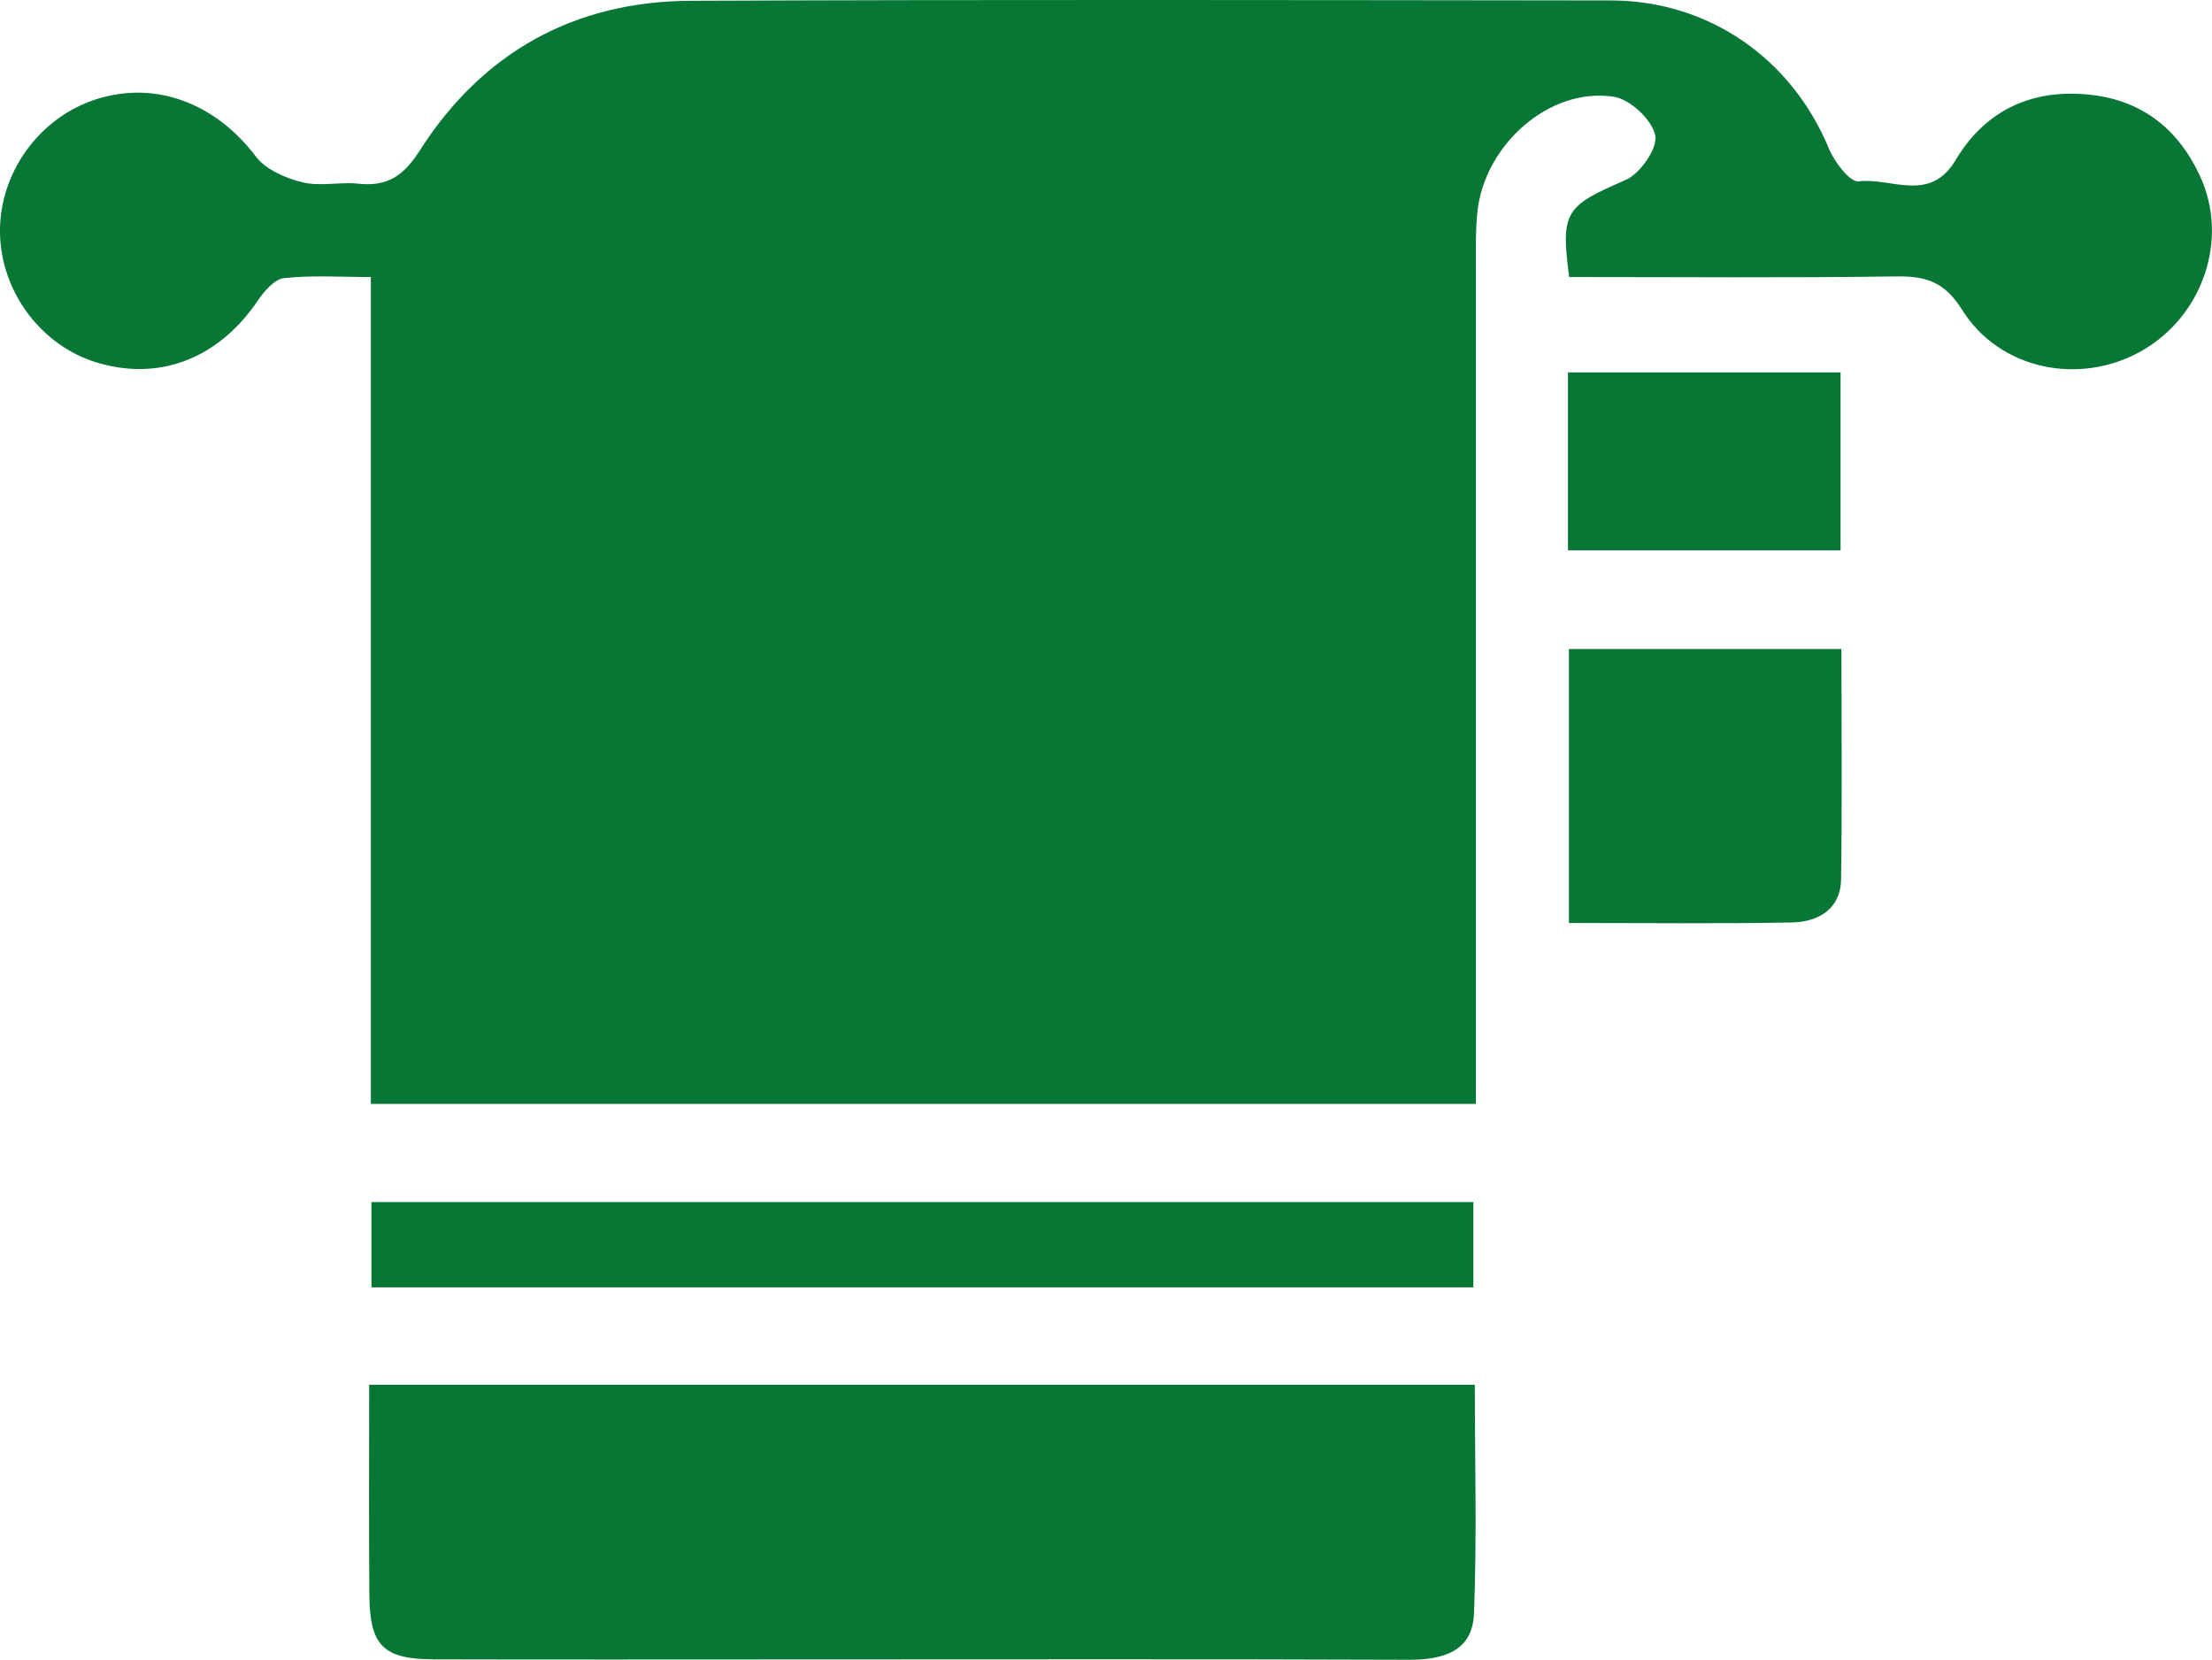
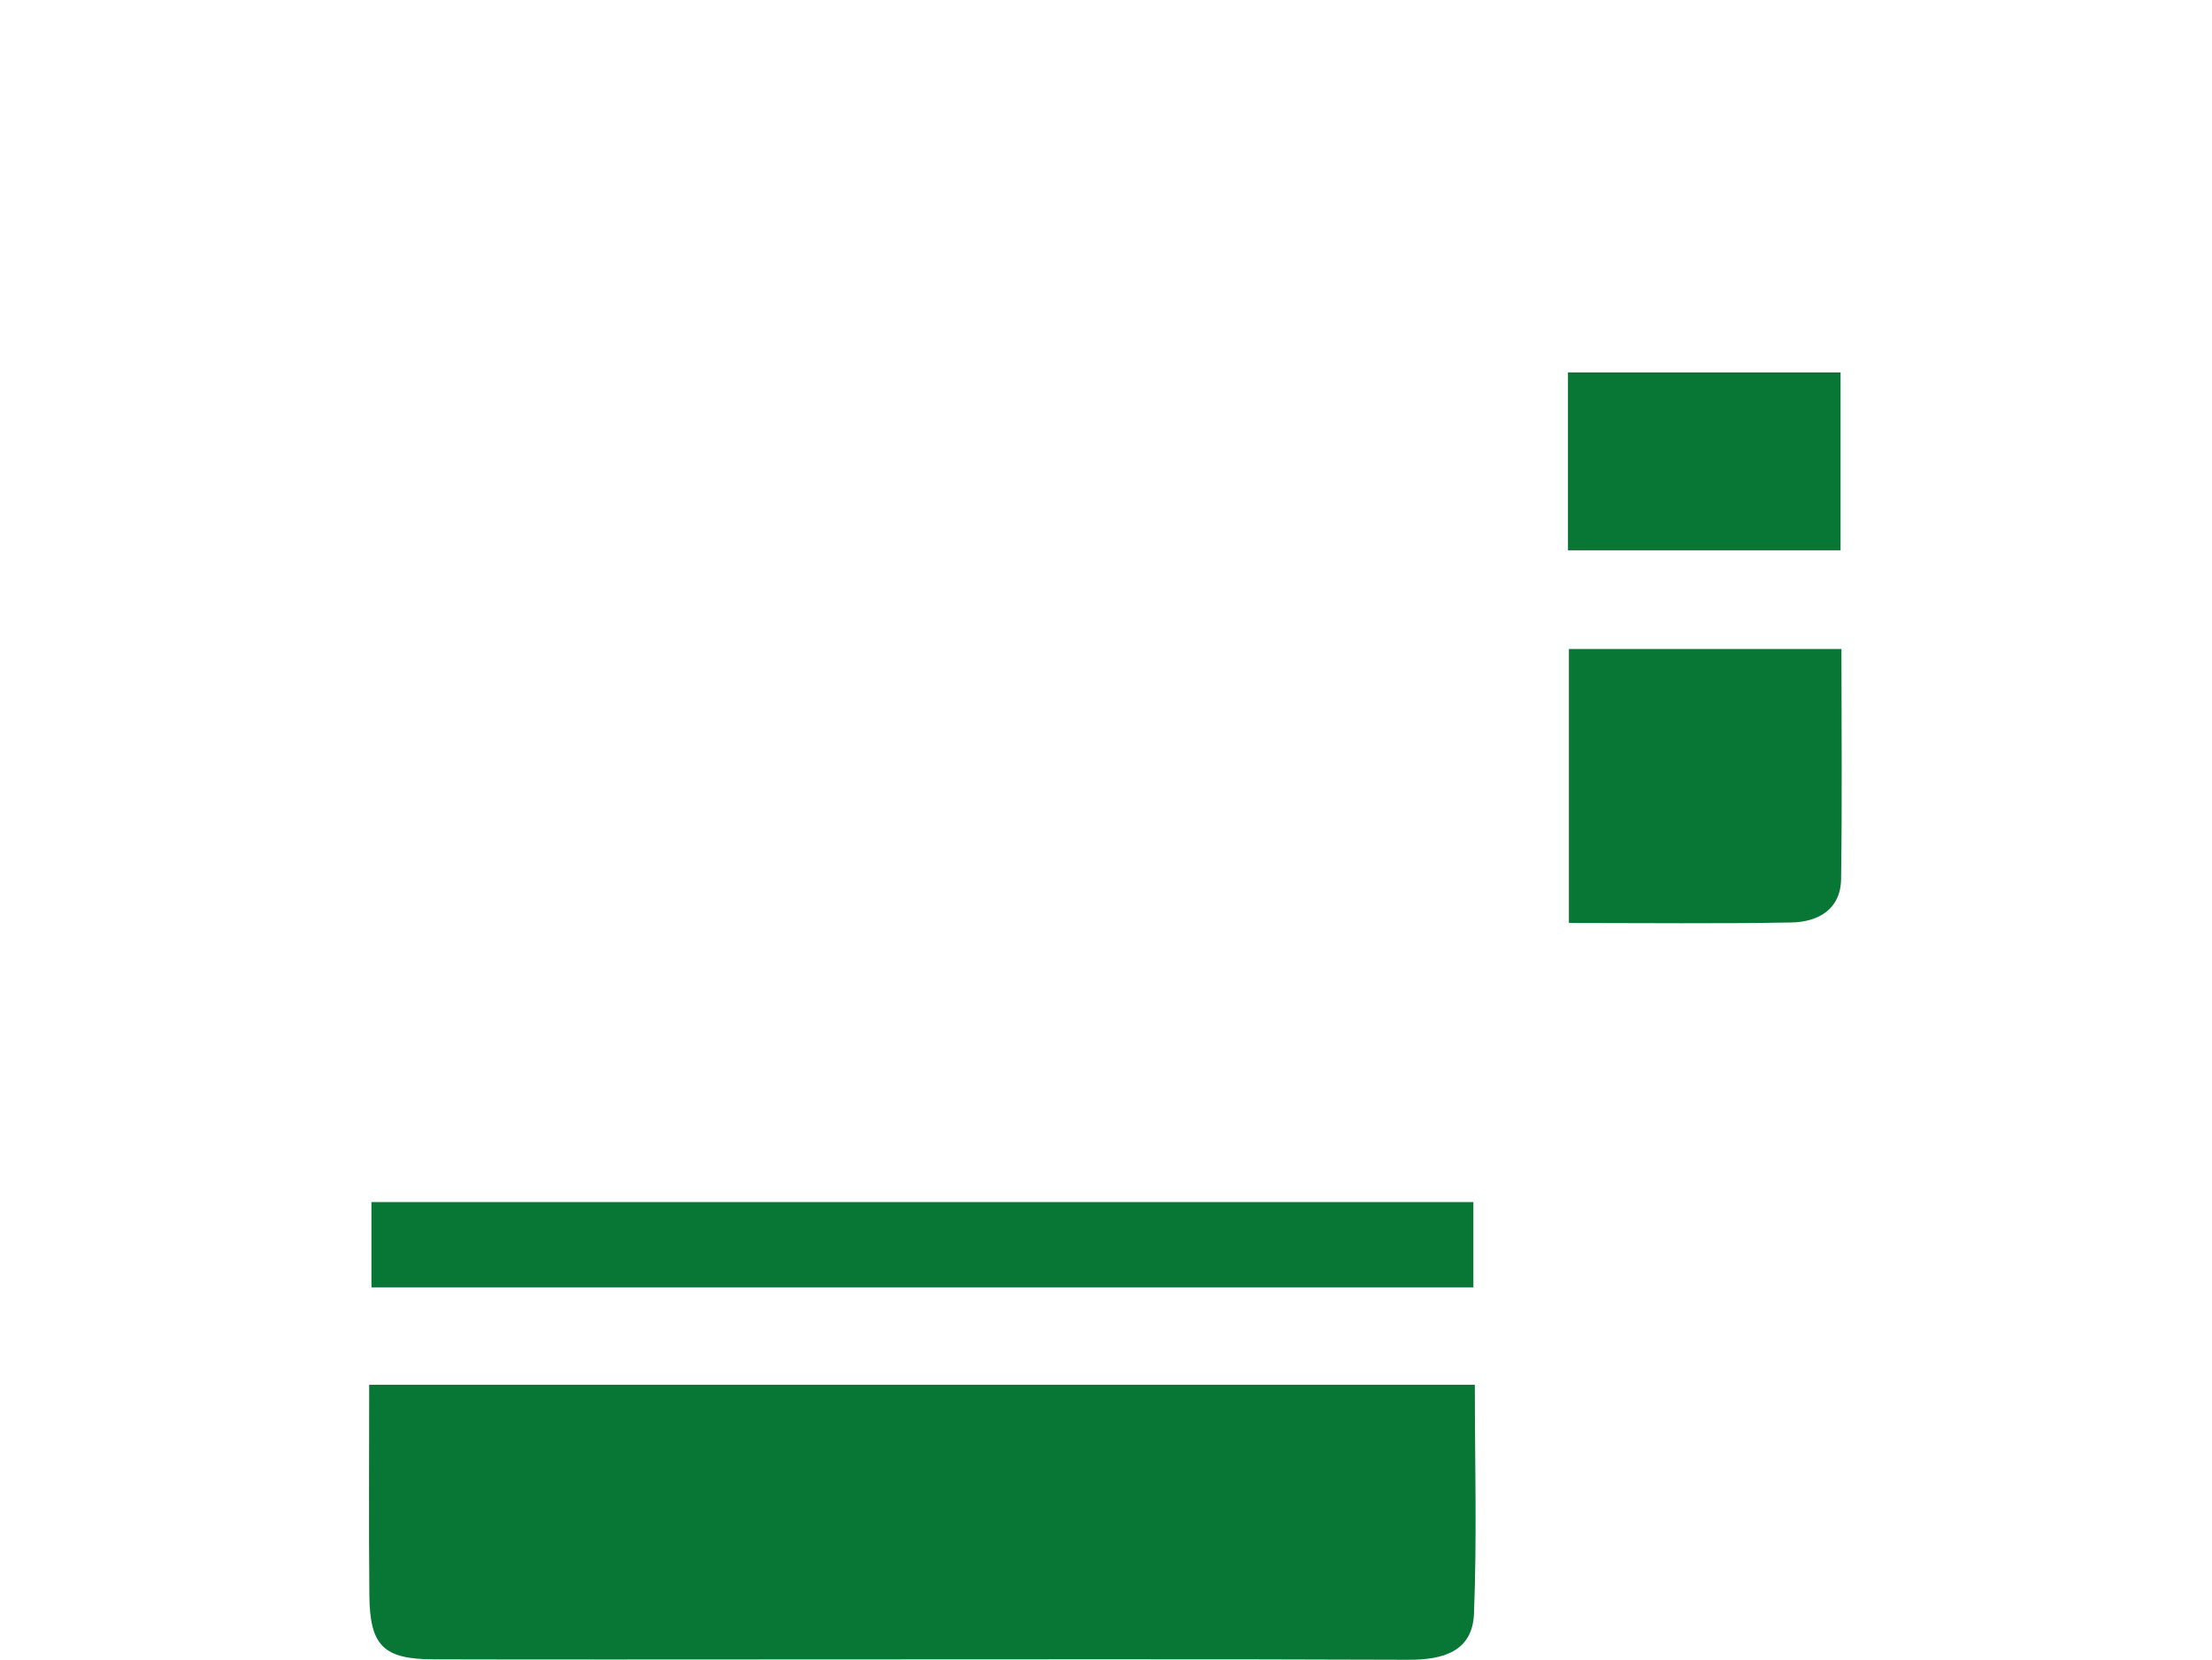
<svg xmlns="http://www.w3.org/2000/svg" id="Calque_2" data-name="Calque 2" viewBox="0 0 256.02 192.09">
  <defs>
    <style>
      .cls-1 {
        fill: #087634;
        stroke-width: 0px;
      }
    </style>
  </defs>
  <g id="Calque_1-2" data-name="Calque 1">
    <g>
-       <path class="cls-1" d="m170.81,127.76H42.92V32.06c-3.53,0-6.82-.23-10.05.13-1.11.12-2.31,1.53-3.05,2.63-4.52,6.65-11.33,9.33-18.6,7.14C4.78,40.02.12,33.8,0,26.99c-.12-6.95,4.52-13.4,11.16-15.51,6.89-2.19,13.8.49,18.45,6.63,1.15,1.52,3.45,2.51,5.4,2.99,2.04.51,4.32-.07,6.47.16,3.35.36,5.23-.9,7.11-3.85C55.84,6.06,66.48.15,79.94.09,115.43-.06,150.93.01,186.42.05c11.36.01,20.96,6.73,25.27,17.17.64,1.54,2.43,3.89,3.43,3.77,3.75-.47,8.24,2.56,11.23-2.47,3.46-5.8,8.89-8.31,15.69-7.54,6.02.68,10.15,4.09,12.59,9.39,3.41,7.38.28,16.28-6.82,20.28-7.14,4.01-16.39,2.15-20.74-4.83-2.01-3.23-4.2-3.88-7.62-3.83-12.63.18-25.26.07-37.83.07-1.01-7.64-.43-8.2,6.55-11.24,1.68-.73,3.72-3.69,3.41-5.16-.39-1.81-2.9-4.17-4.79-4.46-7.4-1.16-15,5.53-15.8,13.38-.22,2.15-.17,4.33-.17,6.49,0,30.33,0,60.66,0,90.99,0,1.8,0,3.59,0,5.73Z" />
      <path class="cls-1" d="m42.73,160.26h127.97c0,8.98.25,17.76-.1,26.51-.18,4.37-3.58,5.33-7.56,5.32-23.31-.09-46.62-.04-69.94-.04-14.32,0-28.64.03-42.96-.01-5.78-.02-7.34-1.59-7.39-7.44-.07-7.97-.02-15.94-.02-24.33Z" />
      <path class="cls-1" d="m42.99,148.99v-9.87h127.54v9.87H42.99Z" />
      <path class="cls-1" d="m213.13,75.11c0,9.09.09,17.86-.04,26.63-.05,3.51-2.66,4.96-5.72,5.02-8.45.16-16.91.06-25.78.06v-31.71h31.54Z" />
      <path class="cls-1" d="m213.03,43.1v20.59h-31.55v-20.59h31.55Z" />
    </g>
  </g>
</svg>